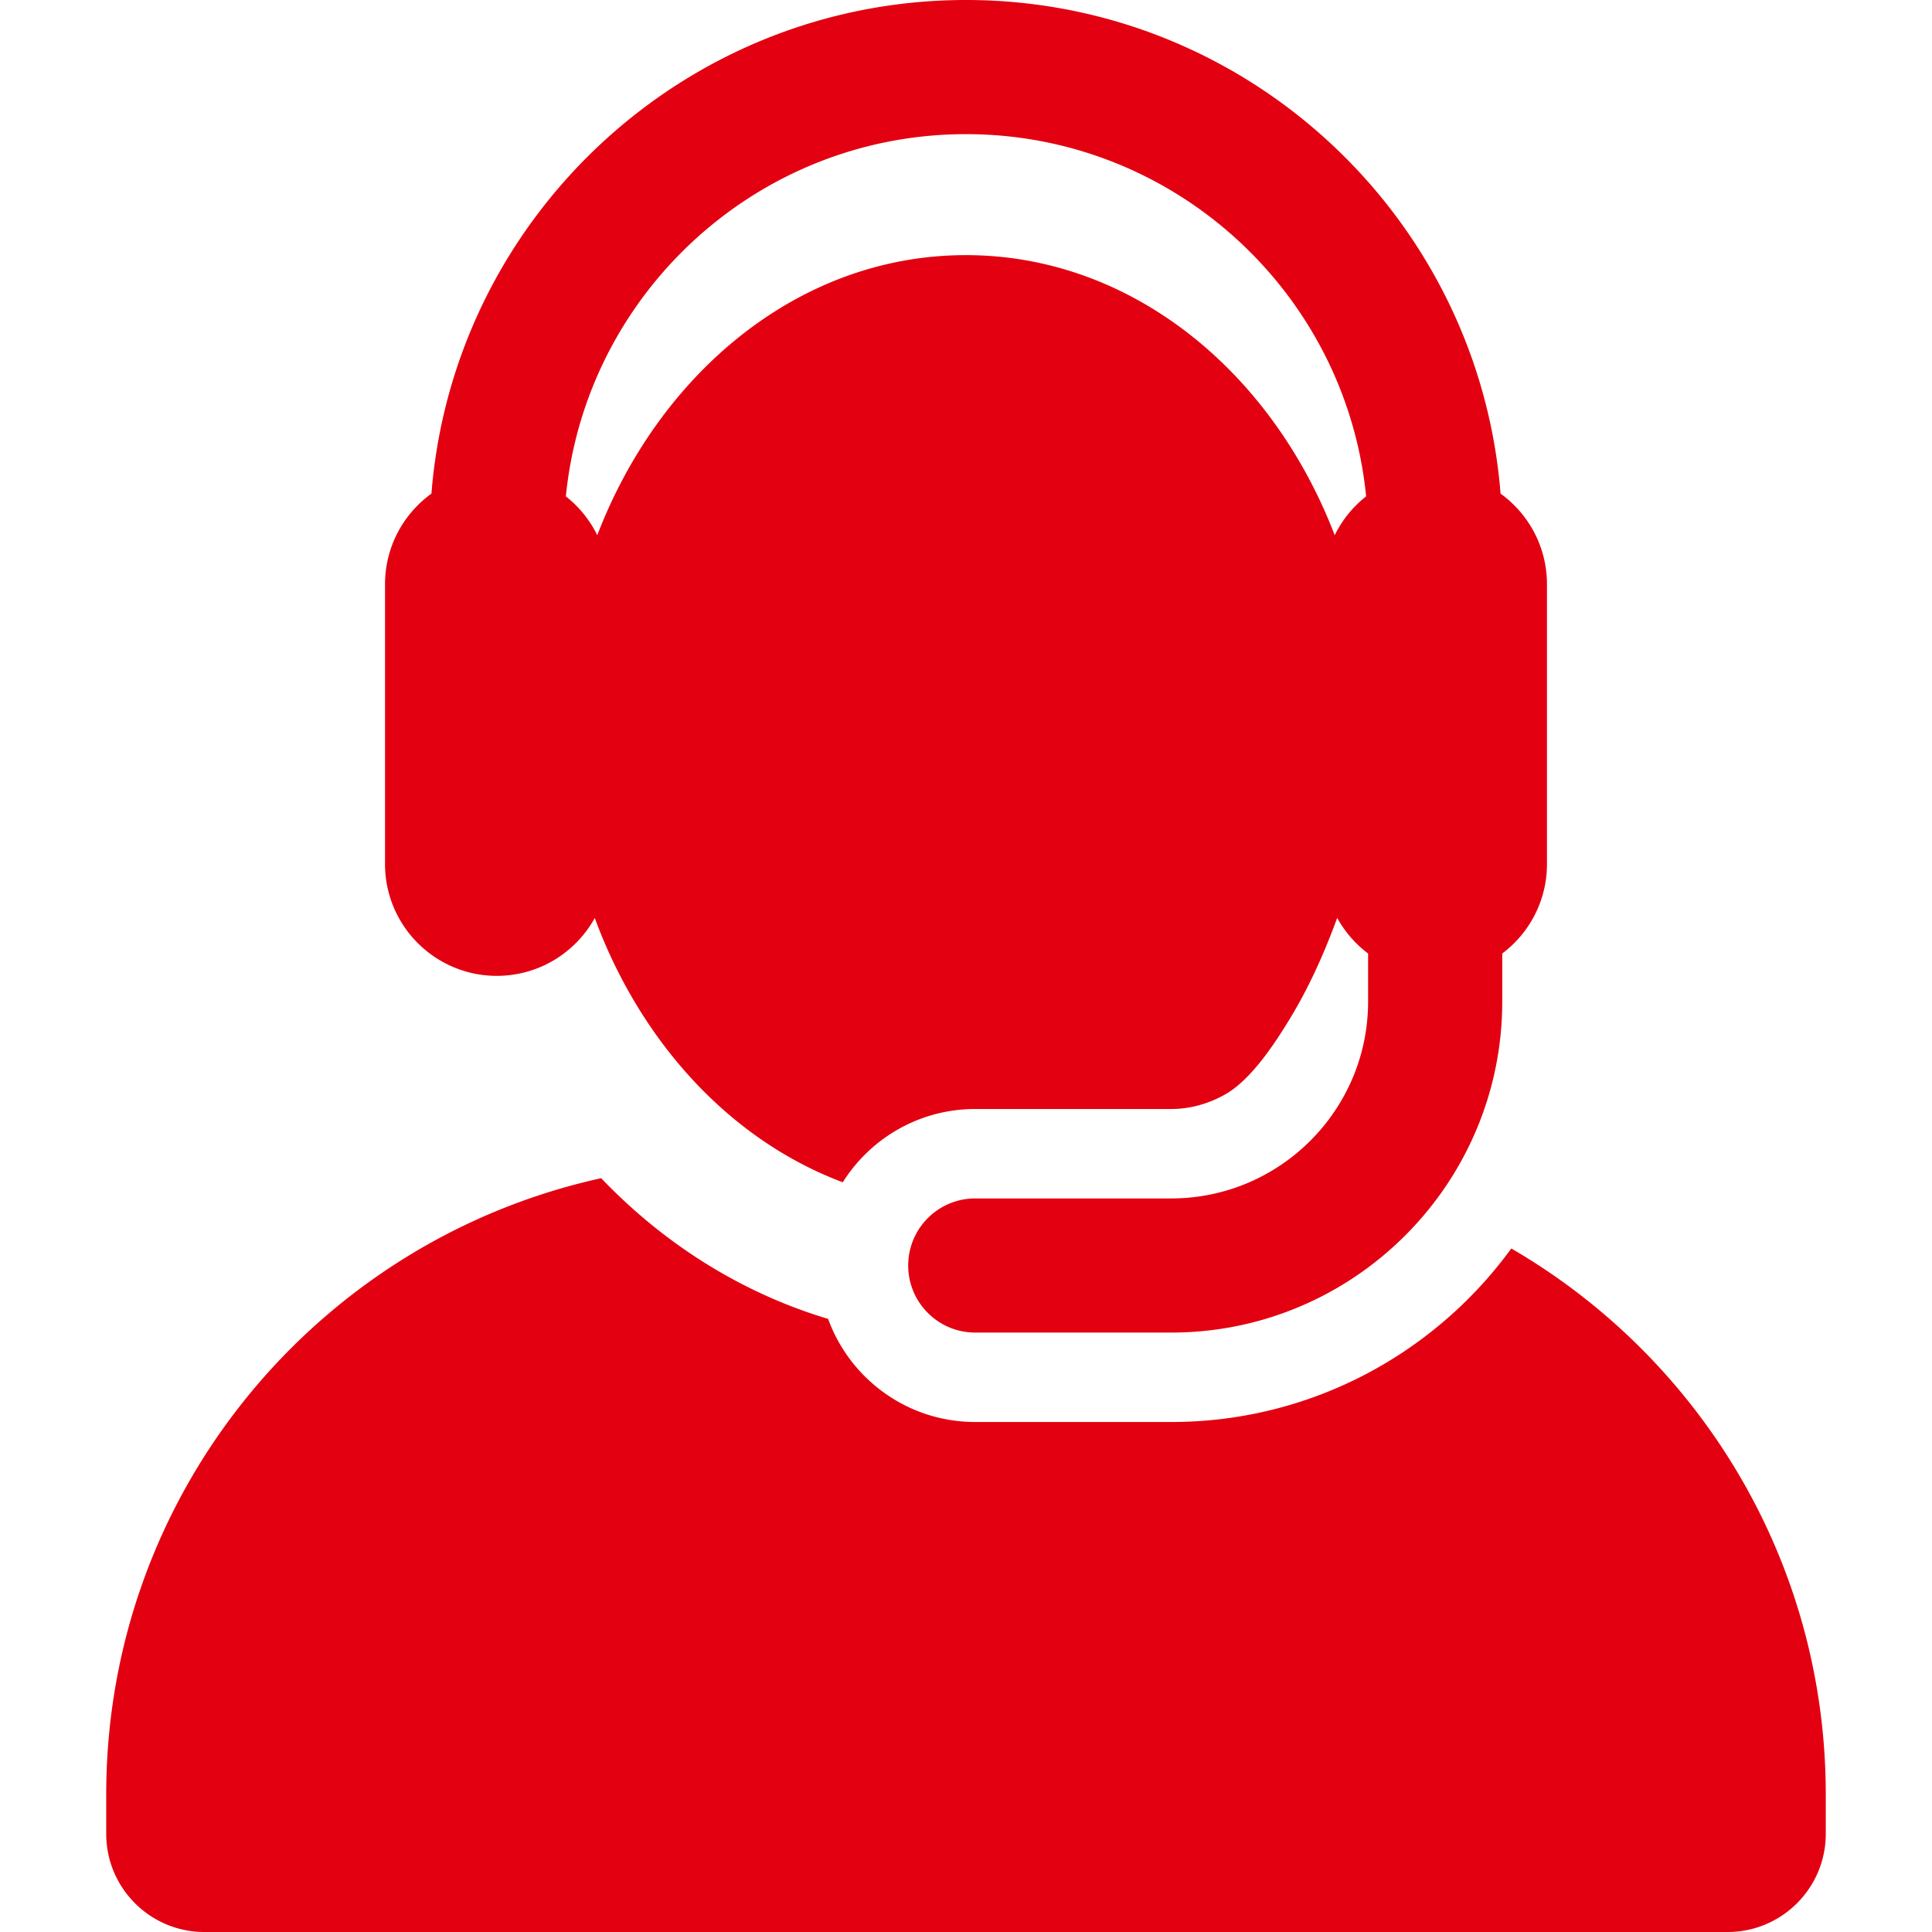
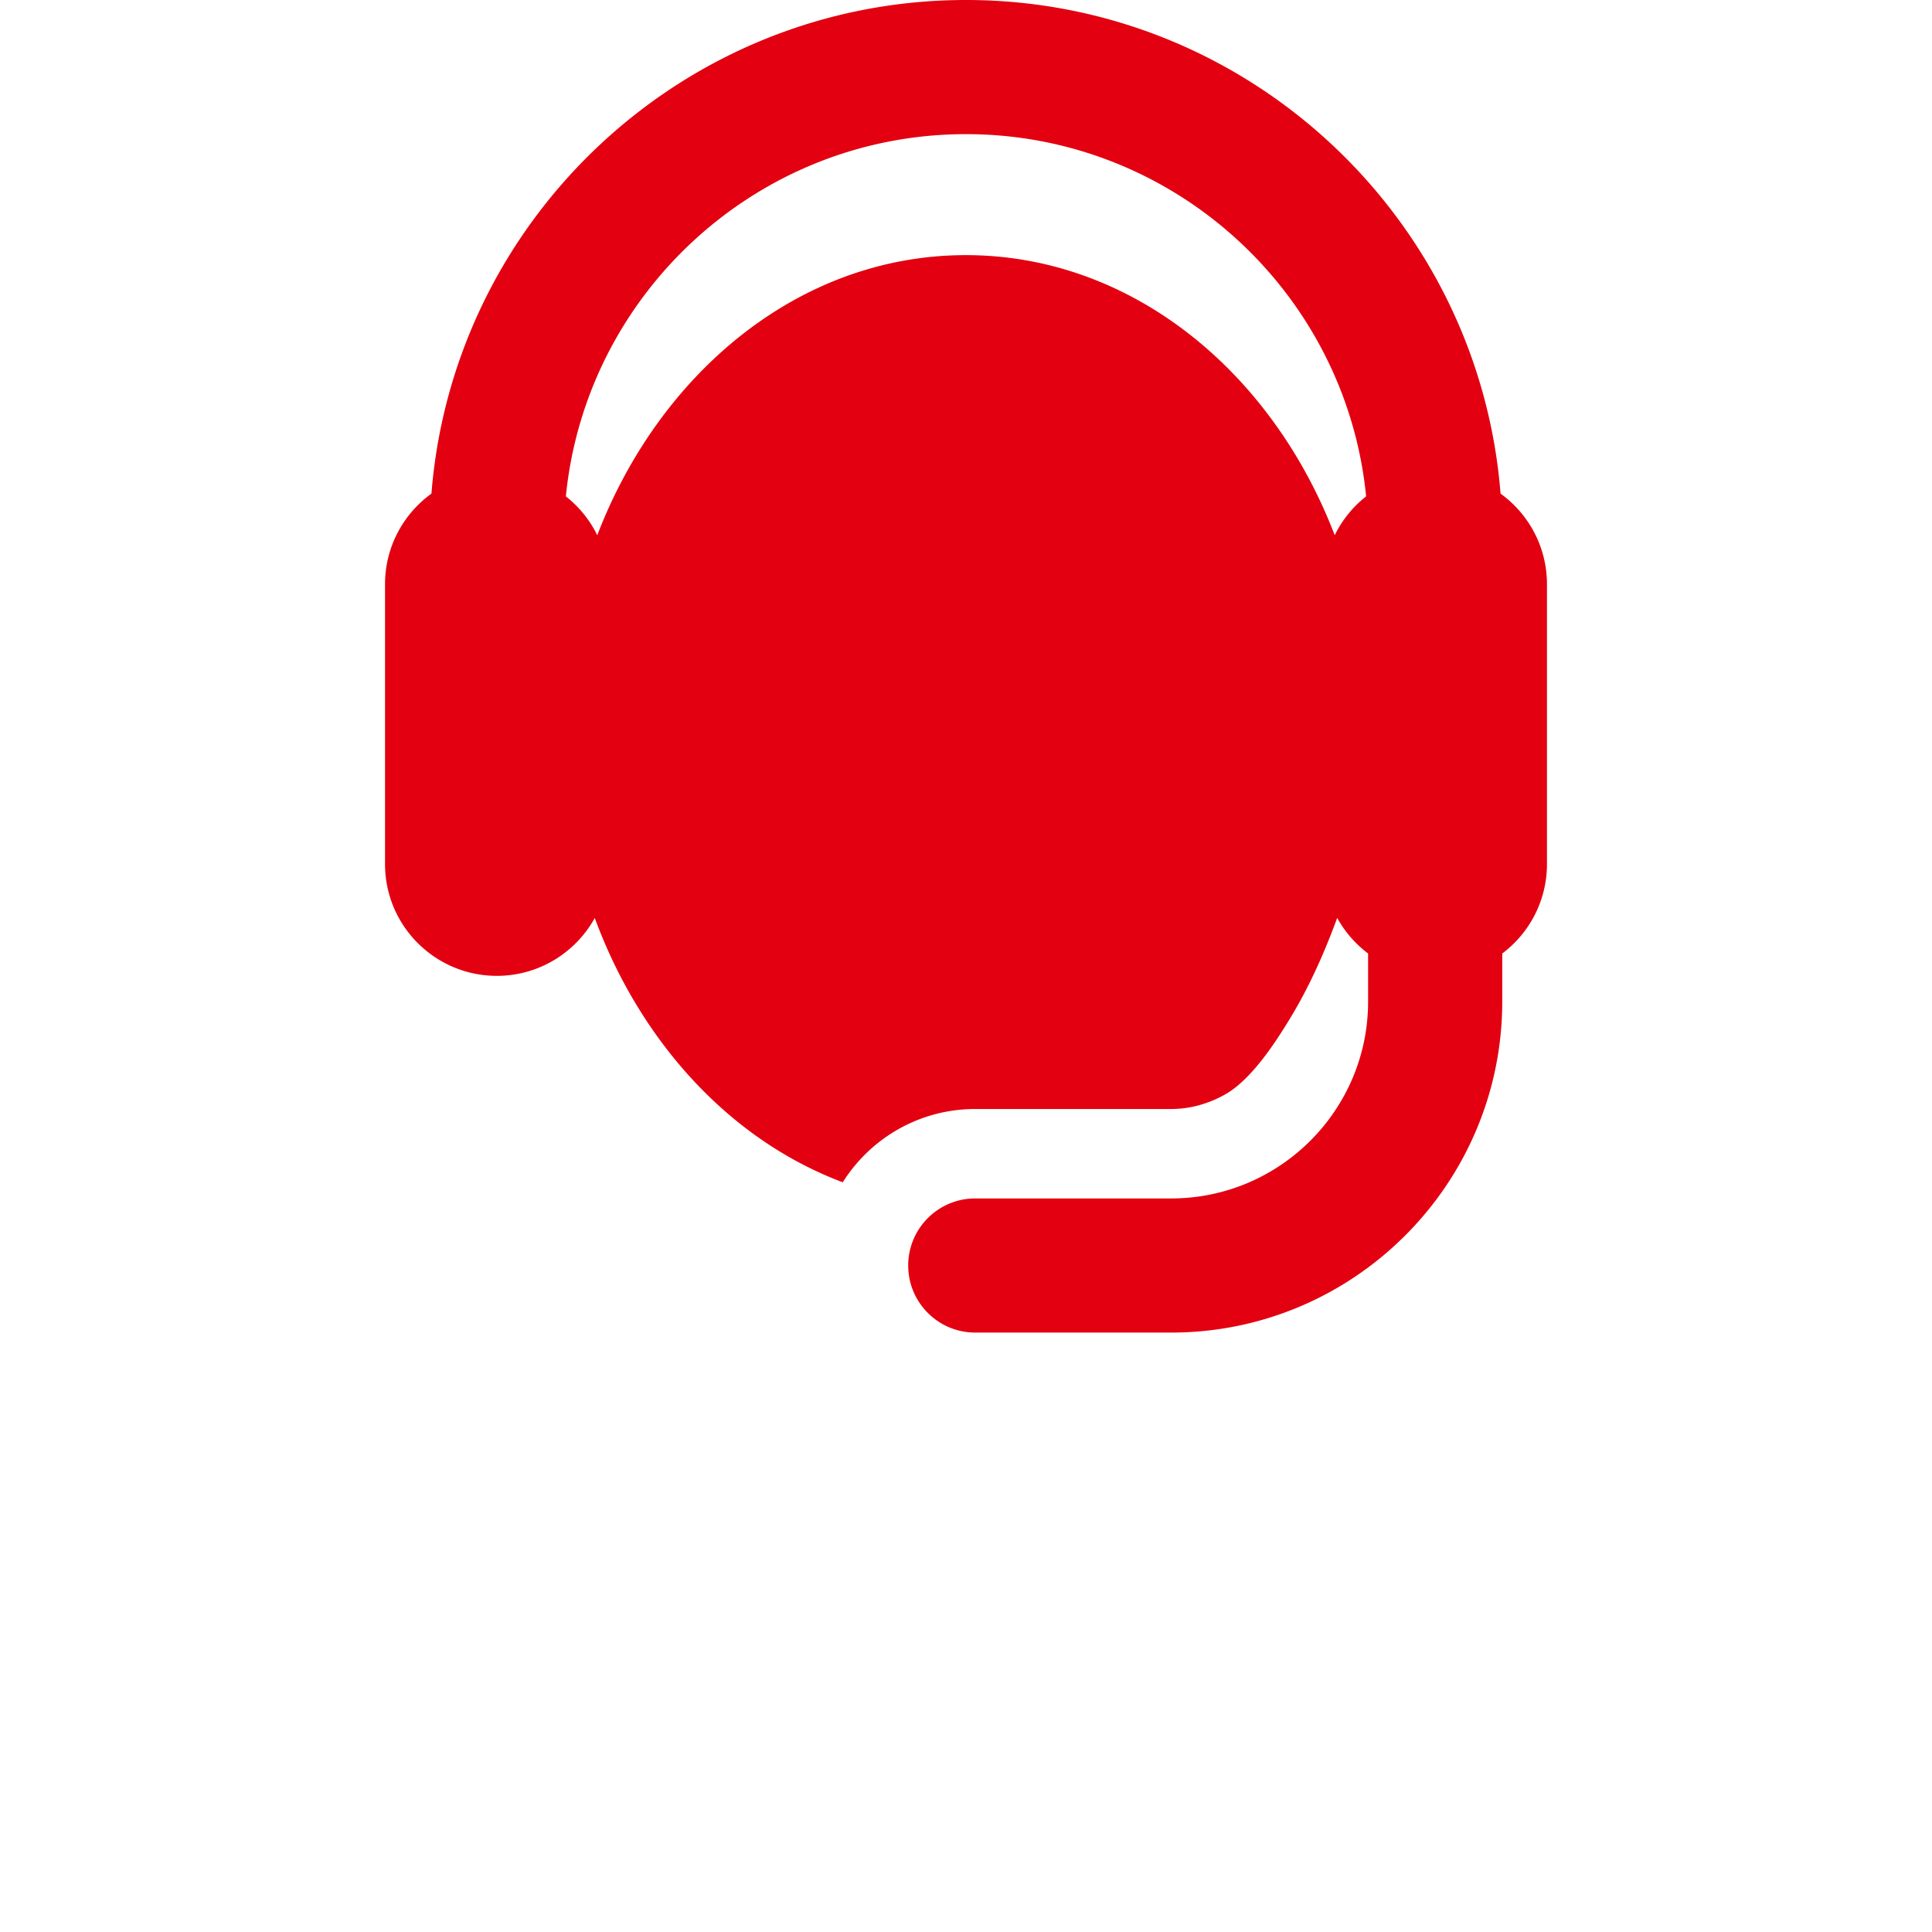
<svg xmlns="http://www.w3.org/2000/svg" version="1.1" width="512" height="512" x="0" y="0" viewBox="0 0 459.668 459.668" style="enable-background:new 0 0 512 512" xml:space="preserve" class="">
  <g>
-     <path d="M359.574 297.043c-18.204 25.002-47.692 41.286-80.916 41.286H232.04c-16.104 0-29.818-10.224-35.011-24.534a118.226 118.226 0 0 1-18.83-7.442c-12.99-6.454-24.785-15.198-35.168-26.03-67.35 14.796-117.757 74.808-117.757 146.603v9.384c0 12.9 10.458 23.358 23.358 23.358h362.403c12.9 0 23.358-10.458 23.358-23.358v-9.384c-.001-55.462-30.084-103.894-74.819-129.883z" fill="#e30010" opacity="1" data-original="#000000" class="" />
    <path d="M118.205 232.178c10.039 0 18.777-5.564 23.304-13.775.119.325.24.648.362.971l.108.291c10.62 27.954 31.284 51.388 58.532 61.627 6.59-10.471 18.243-17.435 31.53-17.435h46.618c4.65 0 8.978-1.312 12.772-3.433 6.372-3.563 12.102-12.602 15.061-17.393 4.735-7.667 8.404-15.788 11.657-24.642a26.728 26.728 0 0 0 7.354 8.471v11.431c0 25.83-21.014 46.845-46.845 46.845H232.04c-8.813 0-15.958 7.145-15.958 15.958 0 8.814 7.145 15.958 15.958 15.958h46.618c43.429 0 78.761-35.332 78.761-78.761V226.86c6.46-4.853 10.639-12.577 10.639-21.278v-66.571c0-8.88-4.355-16.737-11.042-21.568C351.83 51.816 296.77 0 229.833 0 162.895 0 107.836 51.816 102.65 117.442c-6.687 4.831-11.042 12.689-11.042 21.568v66.57c0 14.731 11.967 26.598 26.597 26.598zM229.833 31.917c49.552 0 90.423 37.868 95.2 86.185a26.692 26.692 0 0 0-7.475 9.238c-15.058-39.286-48.672-66.638-87.726-66.638-39.896 0-72.971 28.292-87.667 66.481l-.059.158a26.692 26.692 0 0 0-7.475-9.238c4.78-48.318 45.65-86.186 95.202-86.186z" fill="#e30010" opacity="1" data-original="#000000" class="" />
  </g>
</svg>